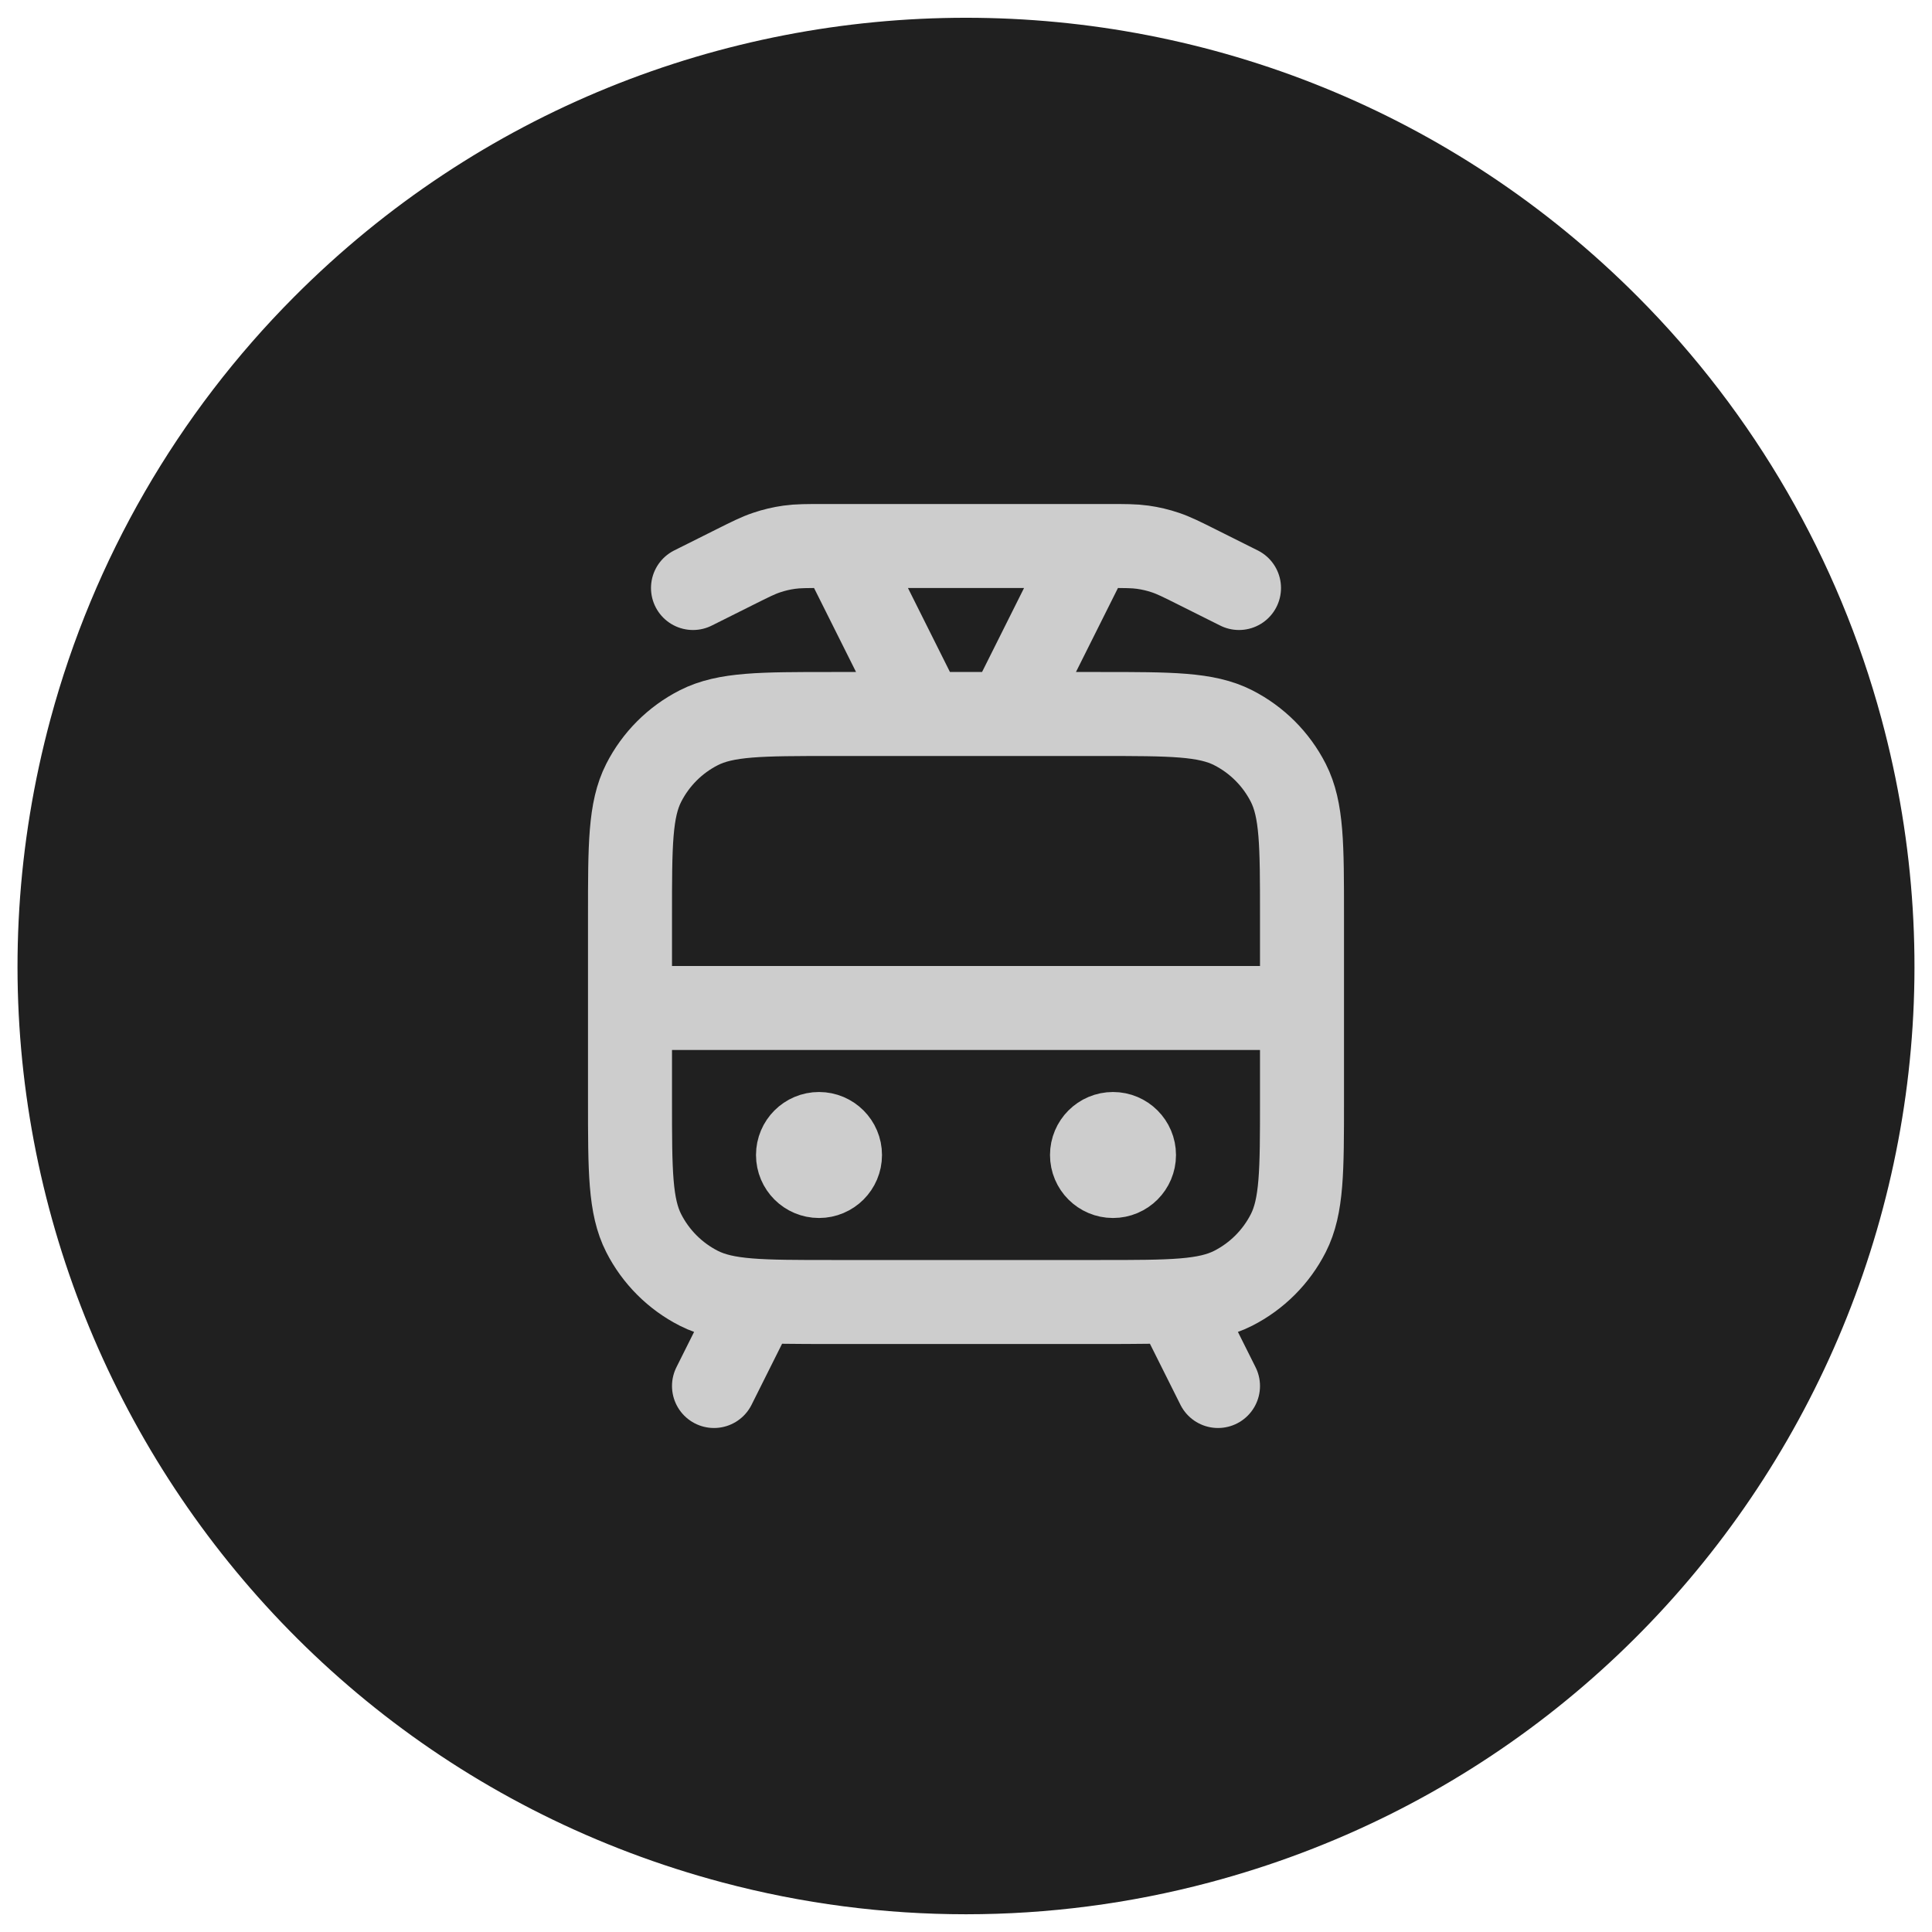
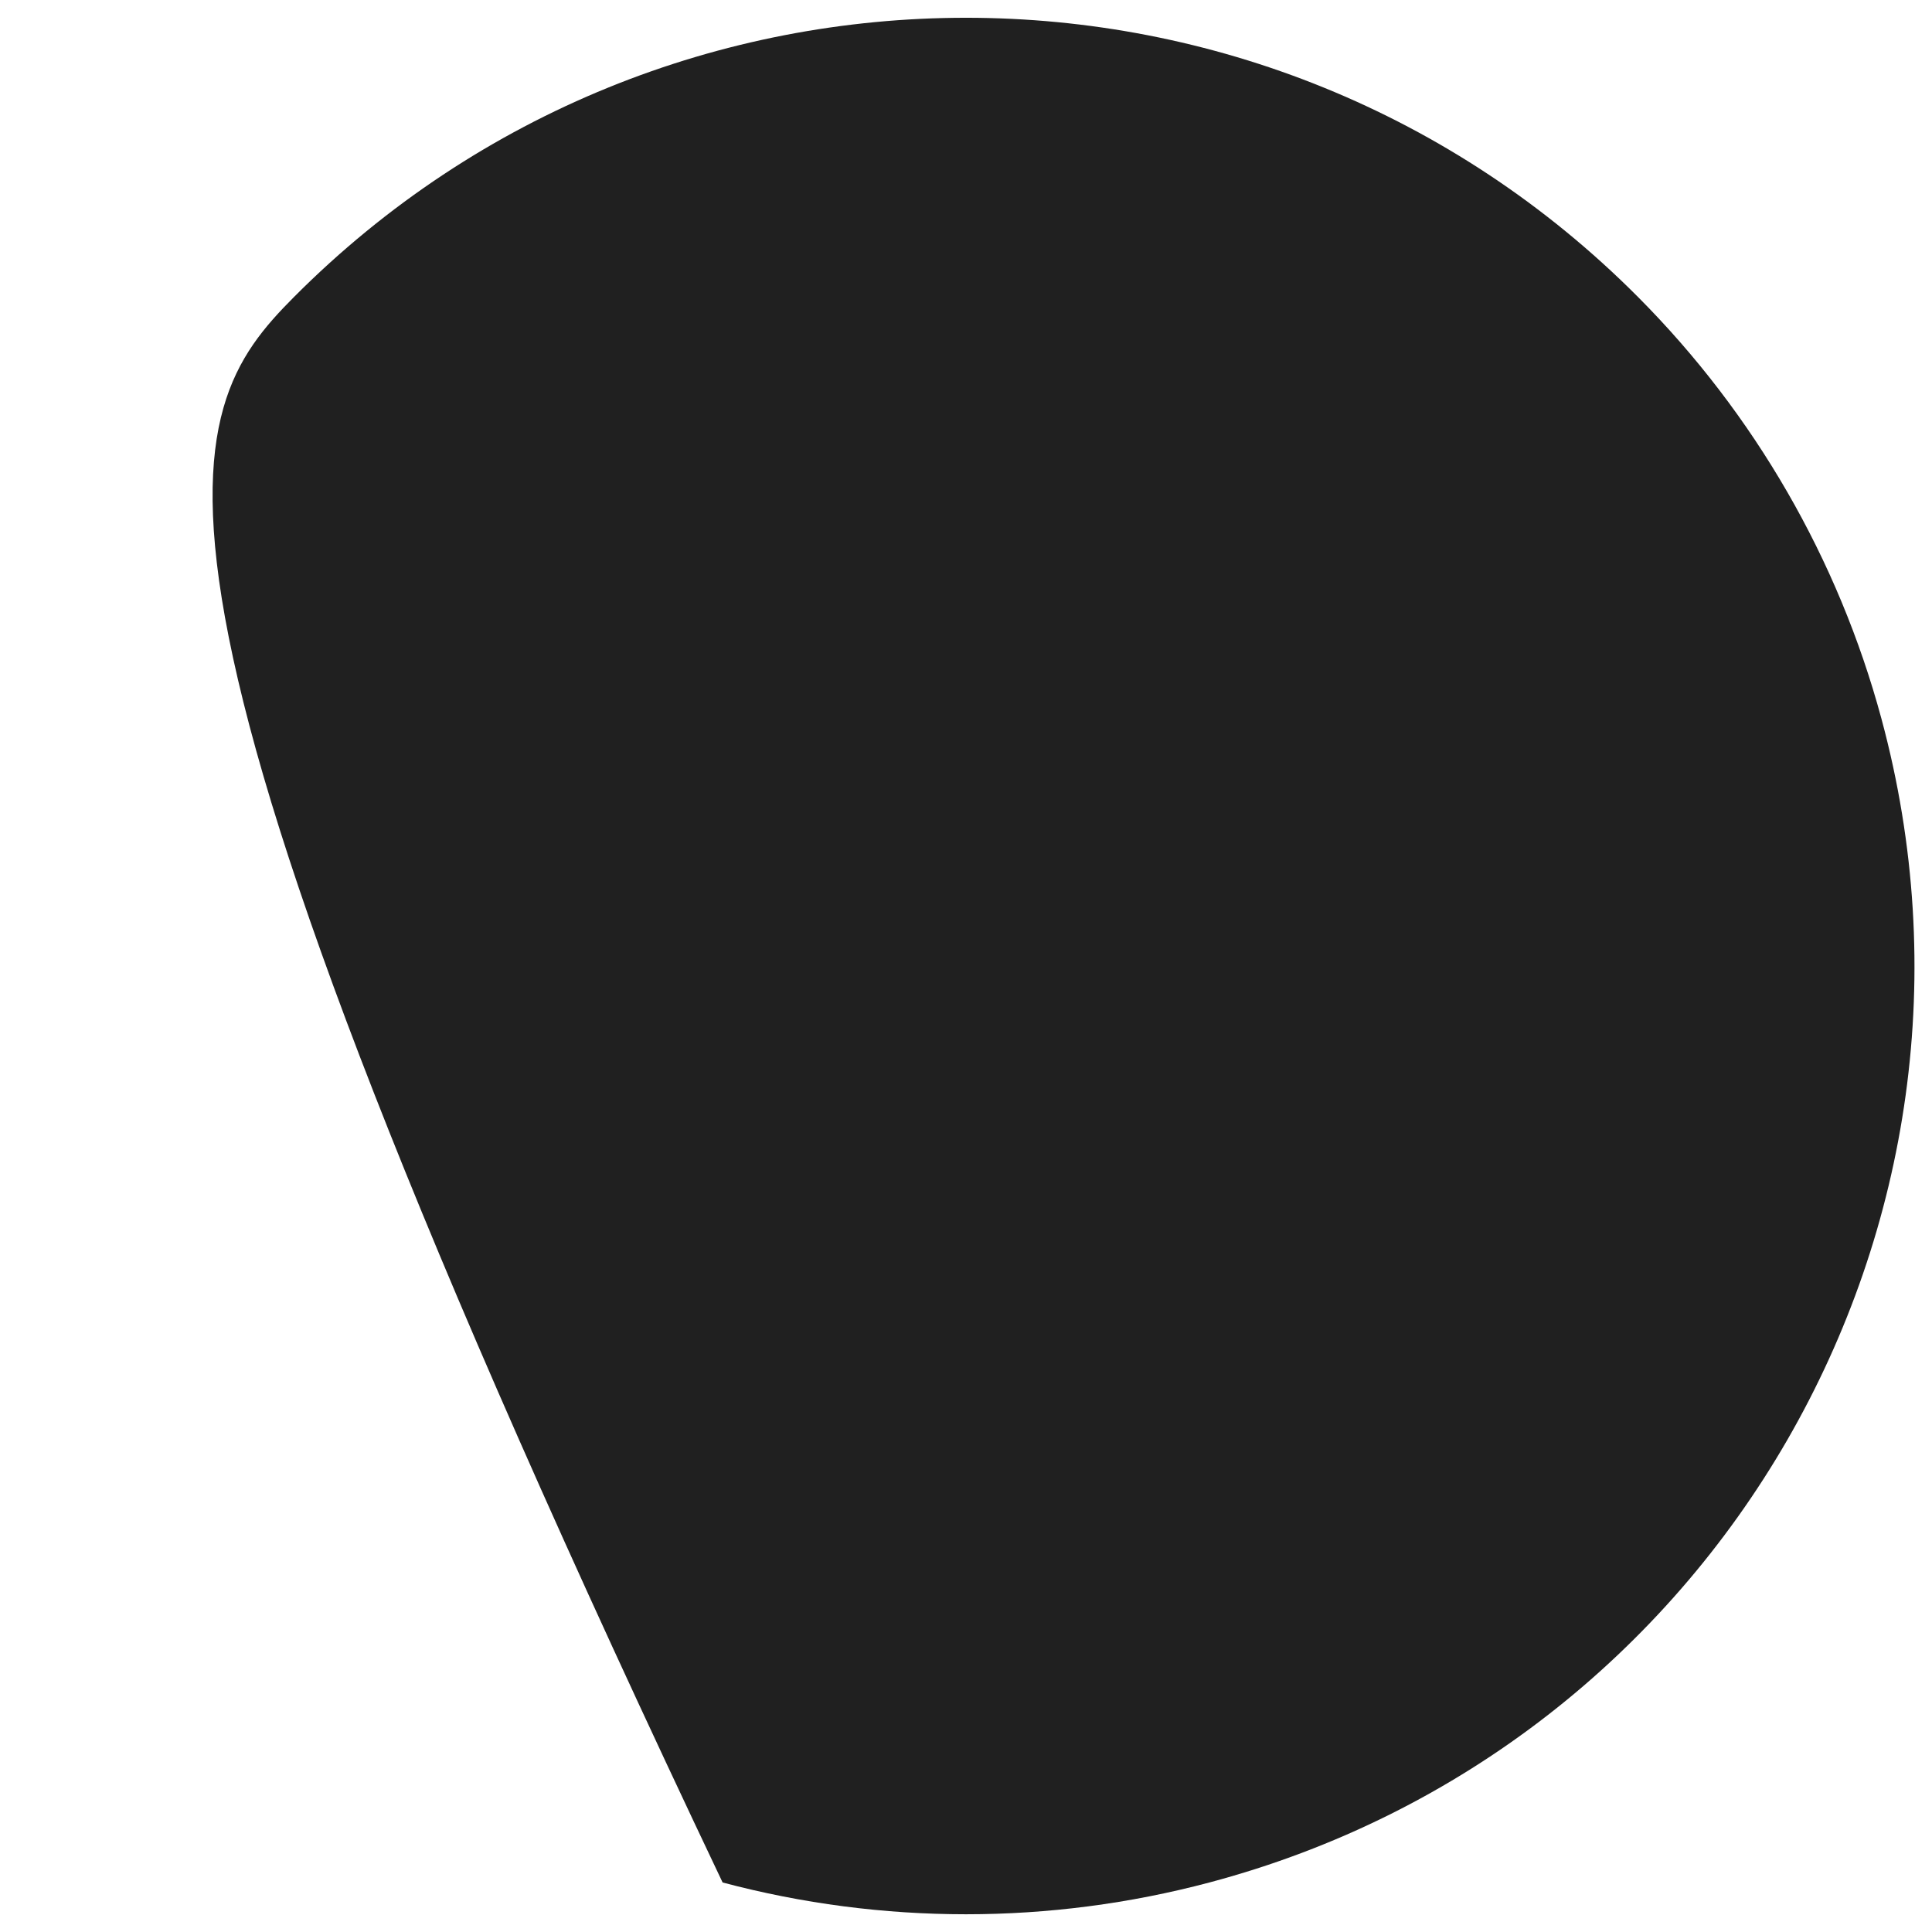
<svg xmlns="http://www.w3.org/2000/svg" width="46" height="46" viewBox="0 0 46 46" fill="none">
-   <path d="M7 7.071C15.825 -1.793 30.175 -1.793 39 7.071C41.772 9.855 43.77 13.315 44.795 17.108C48.059 29.183 40.884 41.61 28.795 44.821C24.998 45.83 21.002 45.83 17.205 44.821C5.116 41.61 -2.059 29.183 1.205 17.108C2.23 13.315 4.228 9.855 7 7.071Z" fill="#202020" />
-   <path d="M29.5 14L28.514 13.507C28.136 13.318 27.947 13.223 27.748 13.157C27.573 13.097 27.392 13.055 27.208 13.029C27.001 13 26.79 13 26.367 13H19.633C19.21 13 18.999 13 18.792 13.029C18.608 13.055 18.427 13.097 18.252 13.157C18.053 13.223 17.864 13.318 17.486 13.507L16.5 14M22 17L20 13M24 17L26 13M15 24H31M28 31L29 33M18 31L17 33M19.5 27.5H19.51M26.5 27.5H26.51M19.8 31H26.2C27.88 31 28.72 31 29.362 30.673C29.927 30.385 30.385 29.927 30.673 29.362C31 28.72 31 27.88 31 26.2V21.8C31 20.12 31 19.28 30.673 18.638C30.385 18.073 29.927 17.615 29.362 17.327C28.72 17 27.88 17 26.2 17H19.8C18.12 17 17.28 17 16.638 17.327C16.073 17.615 15.615 18.073 15.327 18.638C15 19.28 15 20.12 15 21.8V26.2C15 27.88 15 28.72 15.327 29.362C15.615 29.927 16.073 30.385 16.638 30.673C17.28 31 18.12 31 19.8 31ZM20 27.5C20 27.776 19.776 28 19.5 28C19.224 28 19 27.776 19 27.5C19 27.224 19.224 27 19.5 27C19.776 27 20 27.224 20 27.5ZM27 27.5C27 27.776 26.776 28 26.5 28C26.224 28 26 27.776 26 27.5C26 27.224 26.224 27 26.5 27C26.776 27 27 27.224 27 27.5Z" stroke="#CDCDCD" stroke-width="2" stroke-linecap="round" stroke-linejoin="round" />
+   <path d="M7 7.071C15.825 -1.793 30.175 -1.793 39 7.071C41.772 9.855 43.77 13.315 44.795 17.108C48.059 29.183 40.884 41.61 28.795 44.821C24.998 45.83 21.002 45.83 17.205 44.821C2.23 13.315 4.228 9.855 7 7.071Z" fill="#202020" />
</svg>